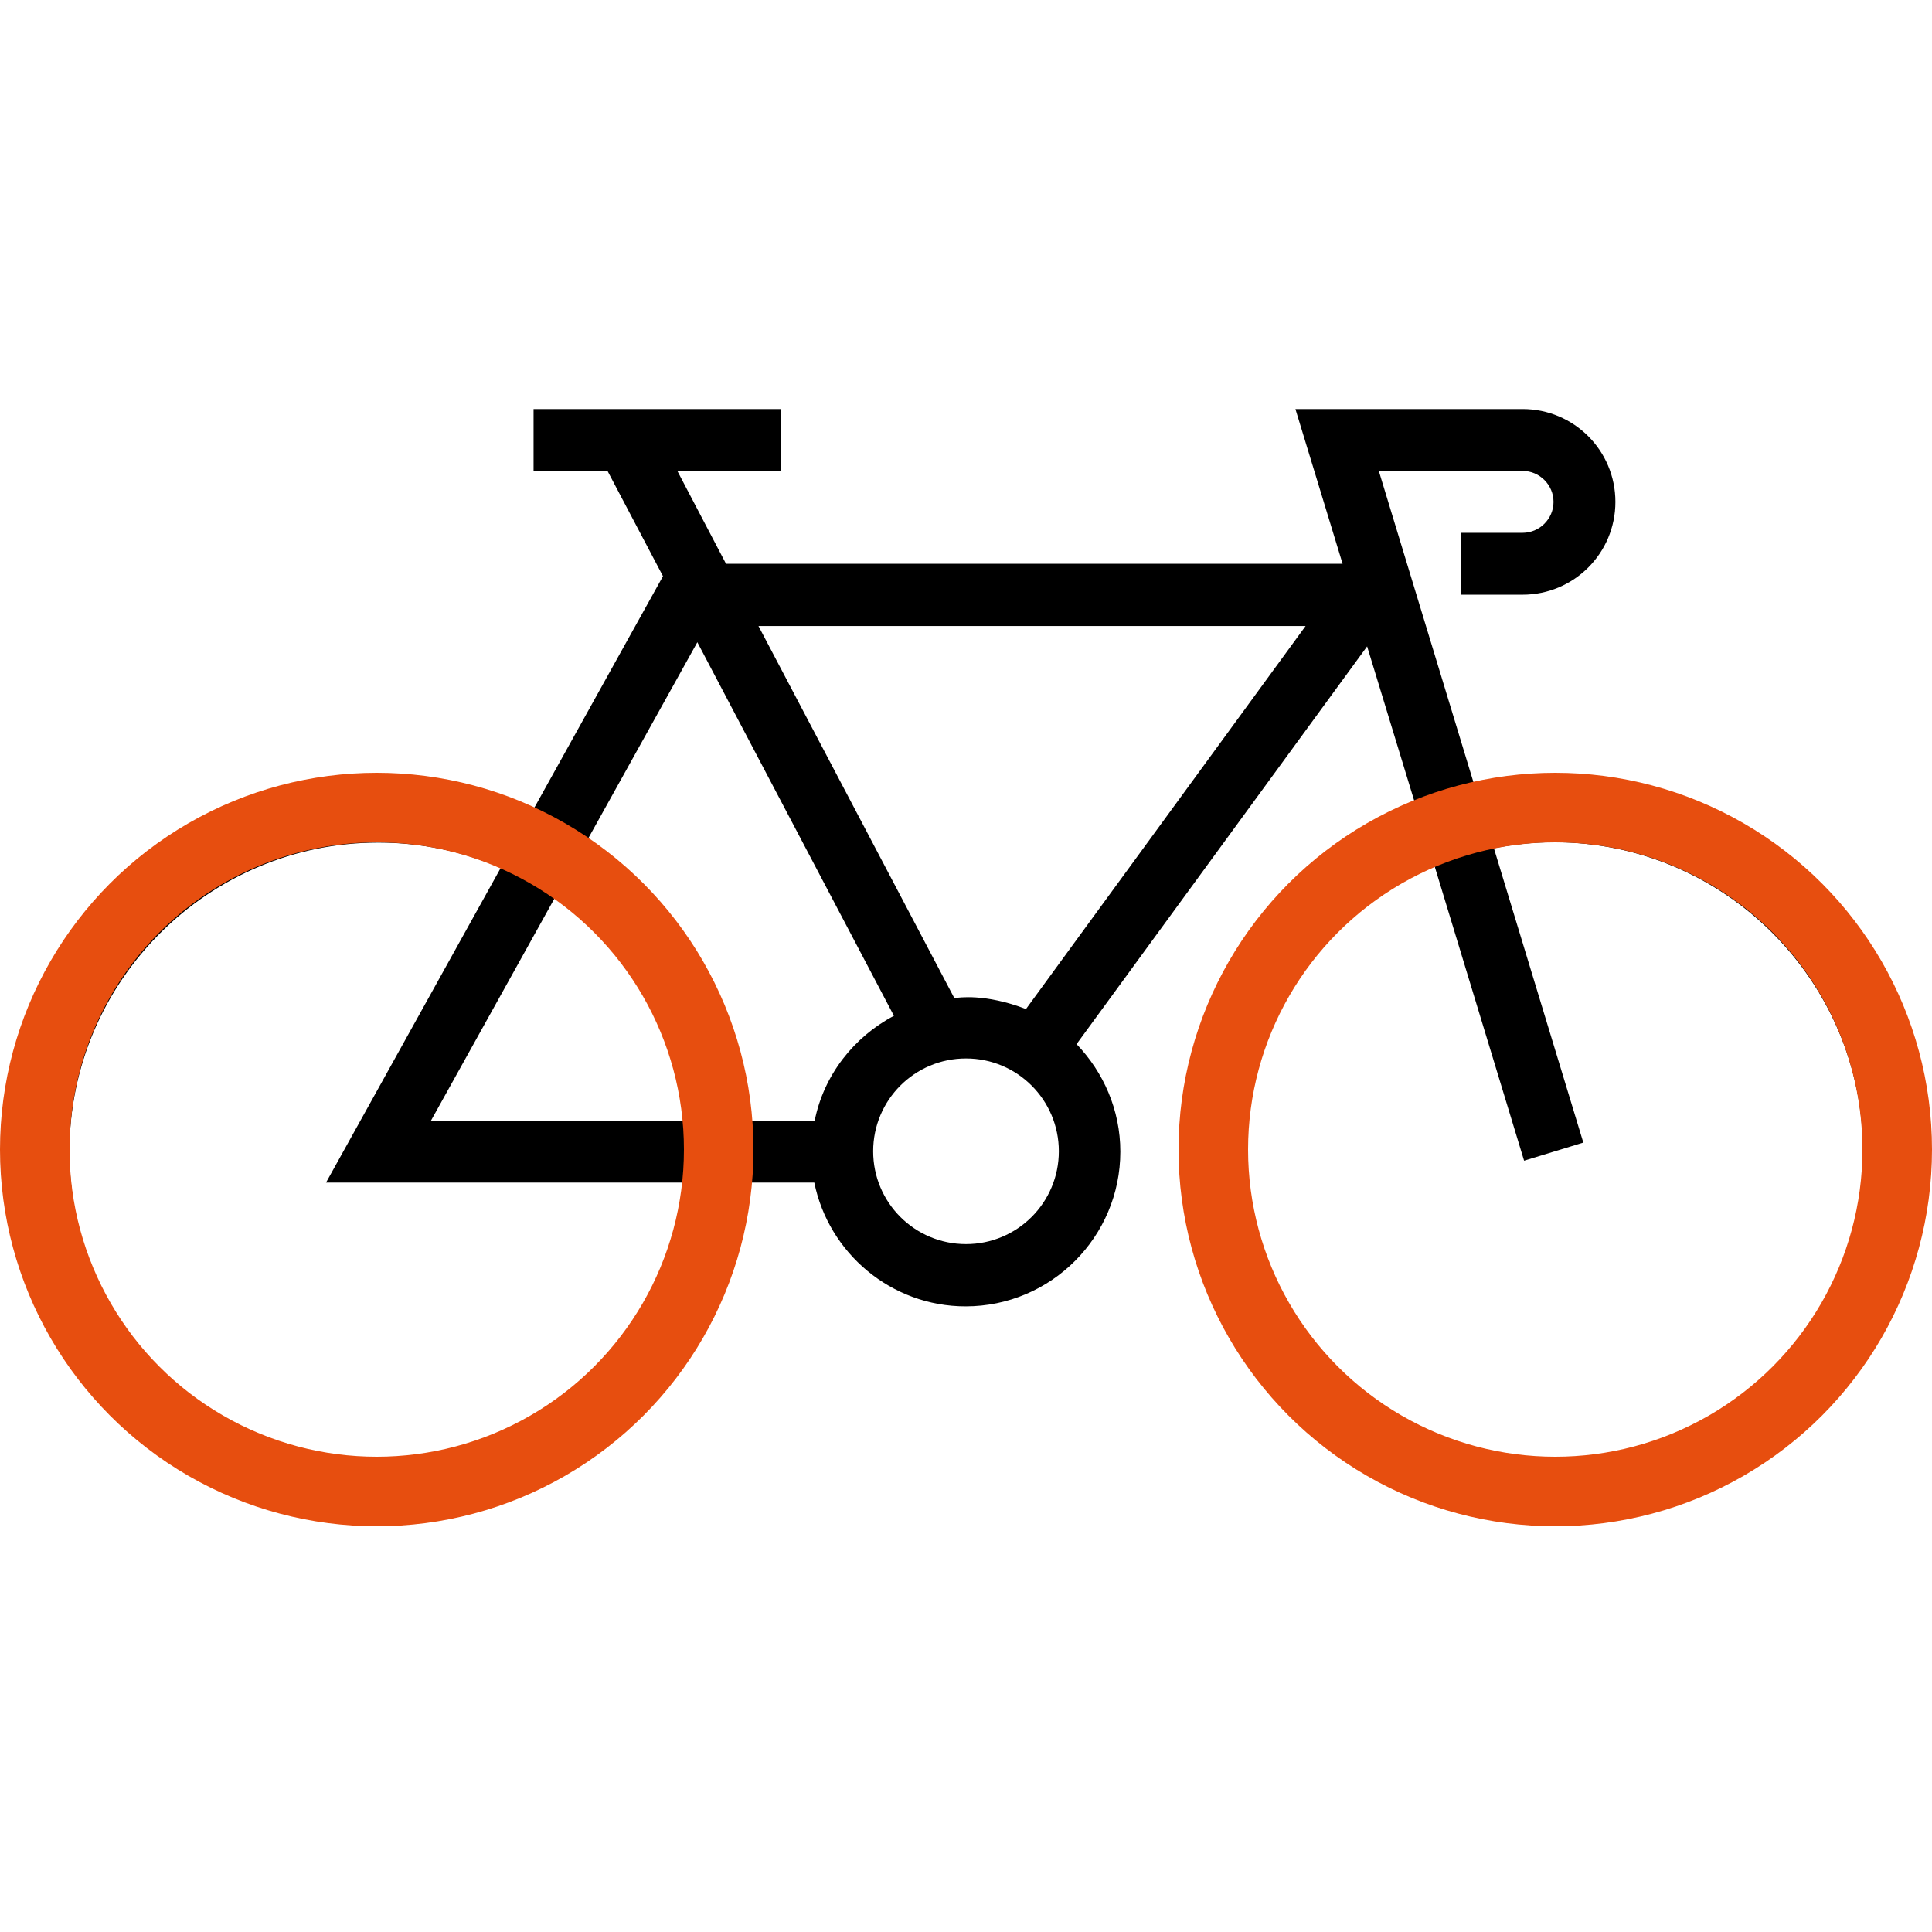
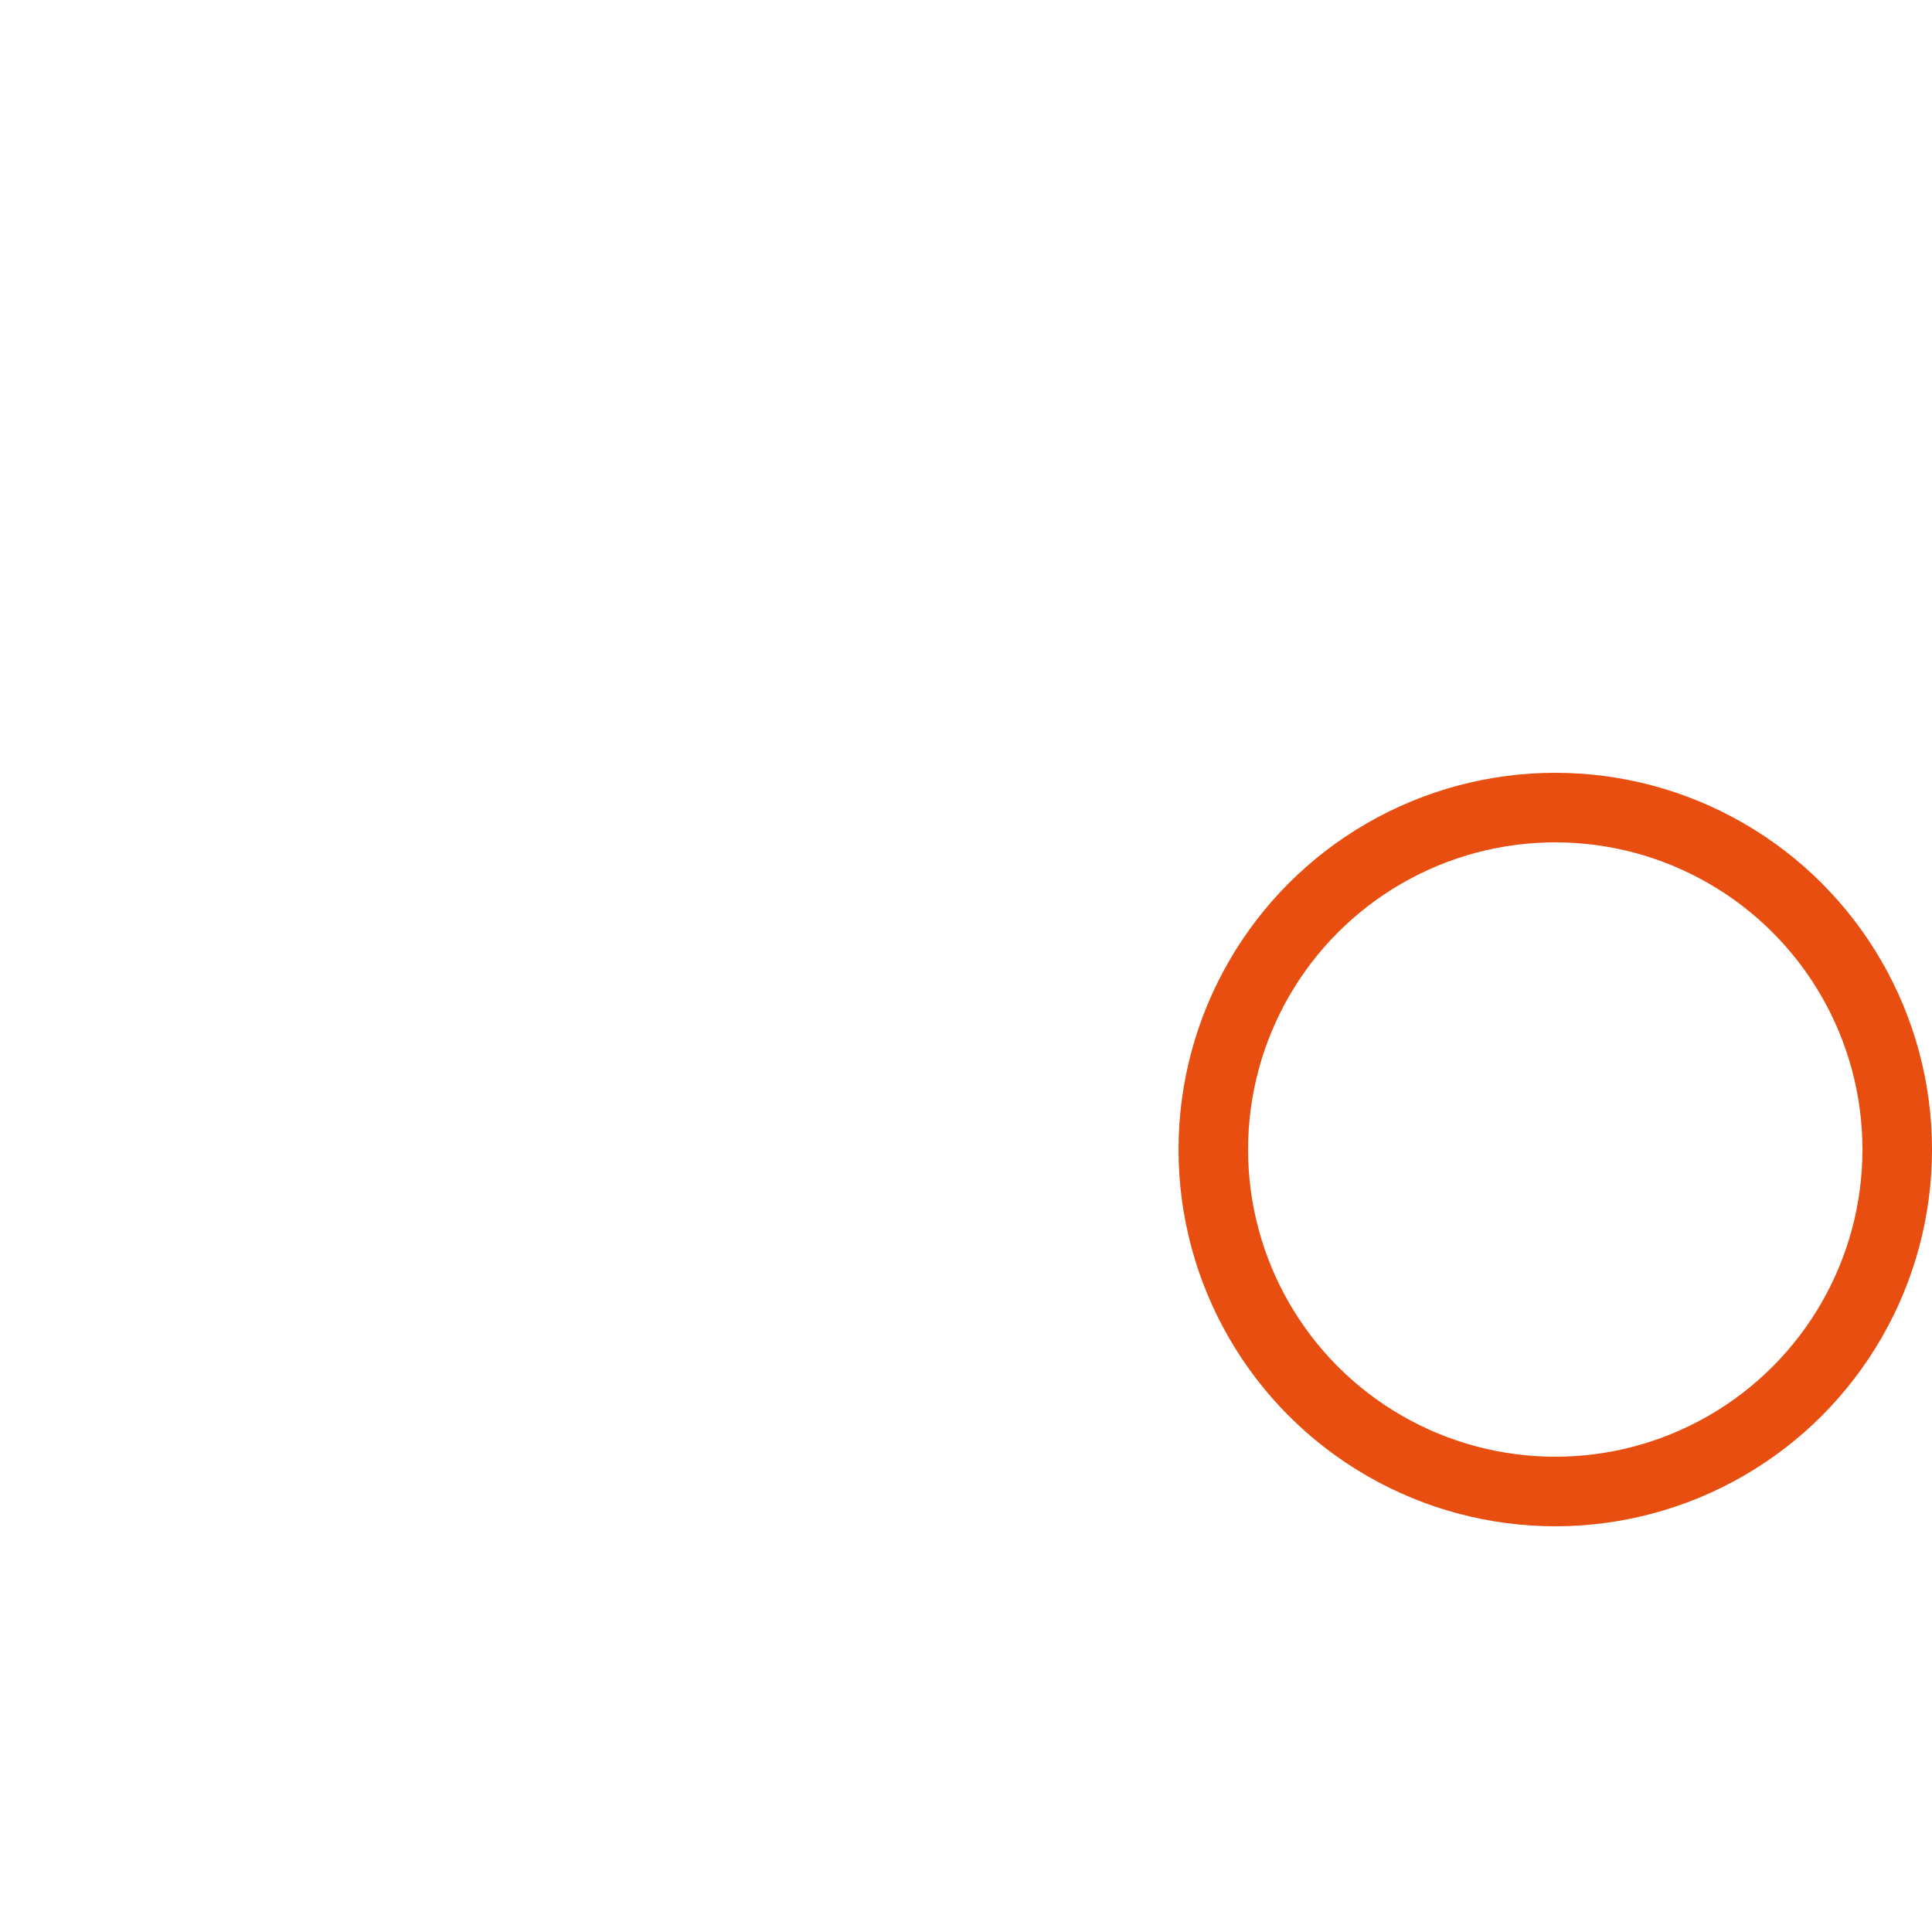
<svg xmlns="http://www.w3.org/2000/svg" width="100" height="100" viewBox="0 0 100 100" fill="none">
-   <path d="M80.41 40.391C79.023 40.391 77.676 40.547 76.367 40.82L71.367 24.375H78.809C79.688 24.375 80.41 25.098 80.41 25.977C80.41 26.855 79.688 27.578 78.809 27.578H75.606V30.781H78.809C81.465 30.781 83.613 28.633 83.613 25.977C83.613 23.32 81.465 21.172 78.809 21.172H67.051L69.492 29.18H37.578L35.059 24.375H40.41V21.172H27.617V24.375H31.445L34.316 29.824L27.5 42.09C25.098 40.996 22.422 40.371 19.609 40.371C9.004 40.391 0.391 49.004 0.391 59.609C0.391 70.215 9.004 78.809 19.59 78.809C29.648 78.809 37.891 71.055 38.711 61.211H42.148C42.891 64.863 46.133 67.617 49.98 67.617C54.395 67.617 57.988 64.023 57.988 59.609C57.988 57.441 57.109 55.488 55.723 54.043L70.762 33.457L73.301 41.777C66.211 44.609 61.191 51.523 61.191 59.609C61.191 70.195 69.805 78.809 80.391 78.809C90.977 78.809 99.59 70.195 99.59 59.609C99.59 49.023 90.996 40.391 80.41 40.391ZM19.59 75.606C10.762 75.606 3.594 68.418 3.594 59.609C3.594 50.781 10.781 43.613 19.59 43.613C21.836 43.613 23.984 44.082 25.918 44.922L16.875 61.211H35.508C34.707 69.277 27.871 75.606 19.59 75.606ZM22.305 58.008L28.711 46.484C32.441 49.082 35.039 53.242 35.508 58.008H22.305ZM42.168 58.008H38.73C38.242 52.031 35.02 46.836 30.293 43.672L36.094 33.242L46.27 52.578C44.199 53.672 42.637 55.645 42.168 58.008ZM50 64.394C47.344 64.394 45.195 62.246 45.195 59.59C45.195 56.934 47.344 54.785 50 54.785C52.656 54.785 54.805 56.934 54.805 59.59C54.805 62.246 52.656 64.394 50 64.394ZM53.105 52.227C50.957 51.406 49.609 51.641 49.395 51.66L39.258 32.402H67.578L53.105 52.227ZM80.41 75.606C71.582 75.606 64.414 68.418 64.414 59.609C64.414 52.969 68.477 47.266 74.258 44.844L78.887 60.078L81.953 59.141L77.324 43.906C78.32 43.711 79.375 43.594 80.43 43.594C89.258 43.594 96.426 50.781 96.426 59.59C96.406 68.418 89.238 75.606 80.41 75.606Z" fill="black" />
  <circle cx="80.5" cy="59.5" r="17.7" stroke="#E74E0F" stroke-width="3.6" />
-   <circle cx="19.5" cy="59.5" r="17.7" stroke="#E74E0F" stroke-width="3.6" />
</svg>